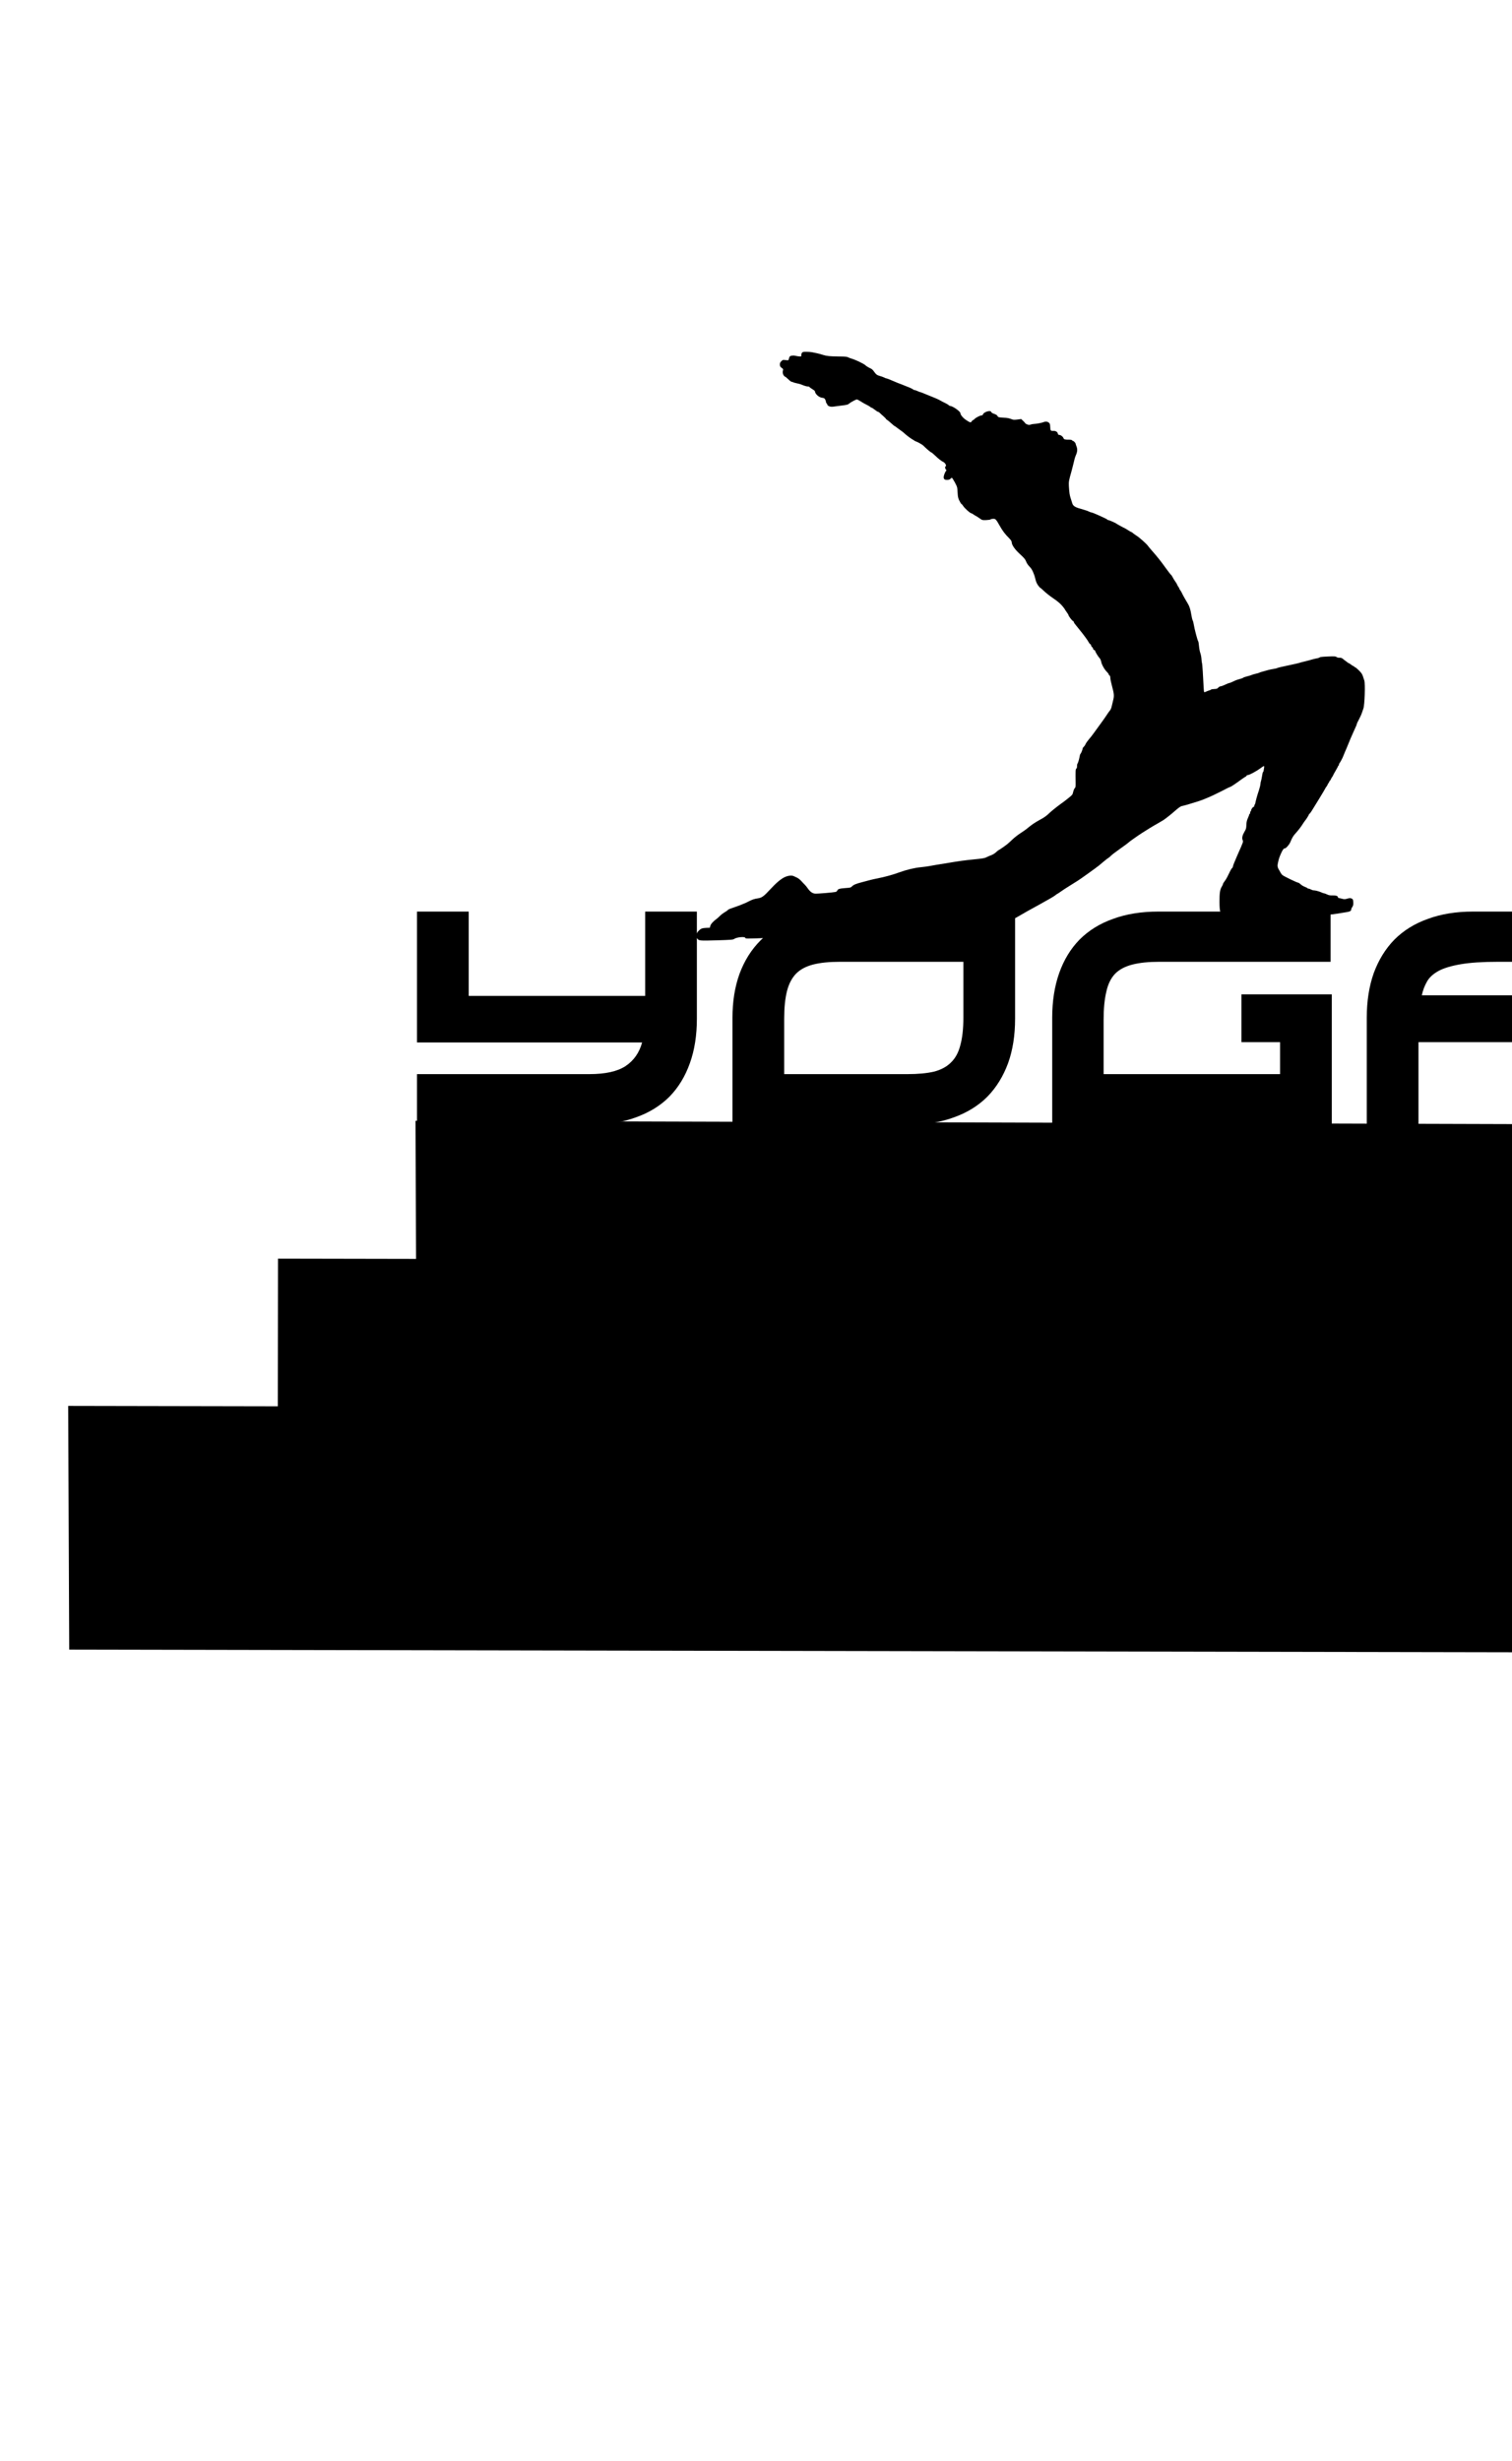
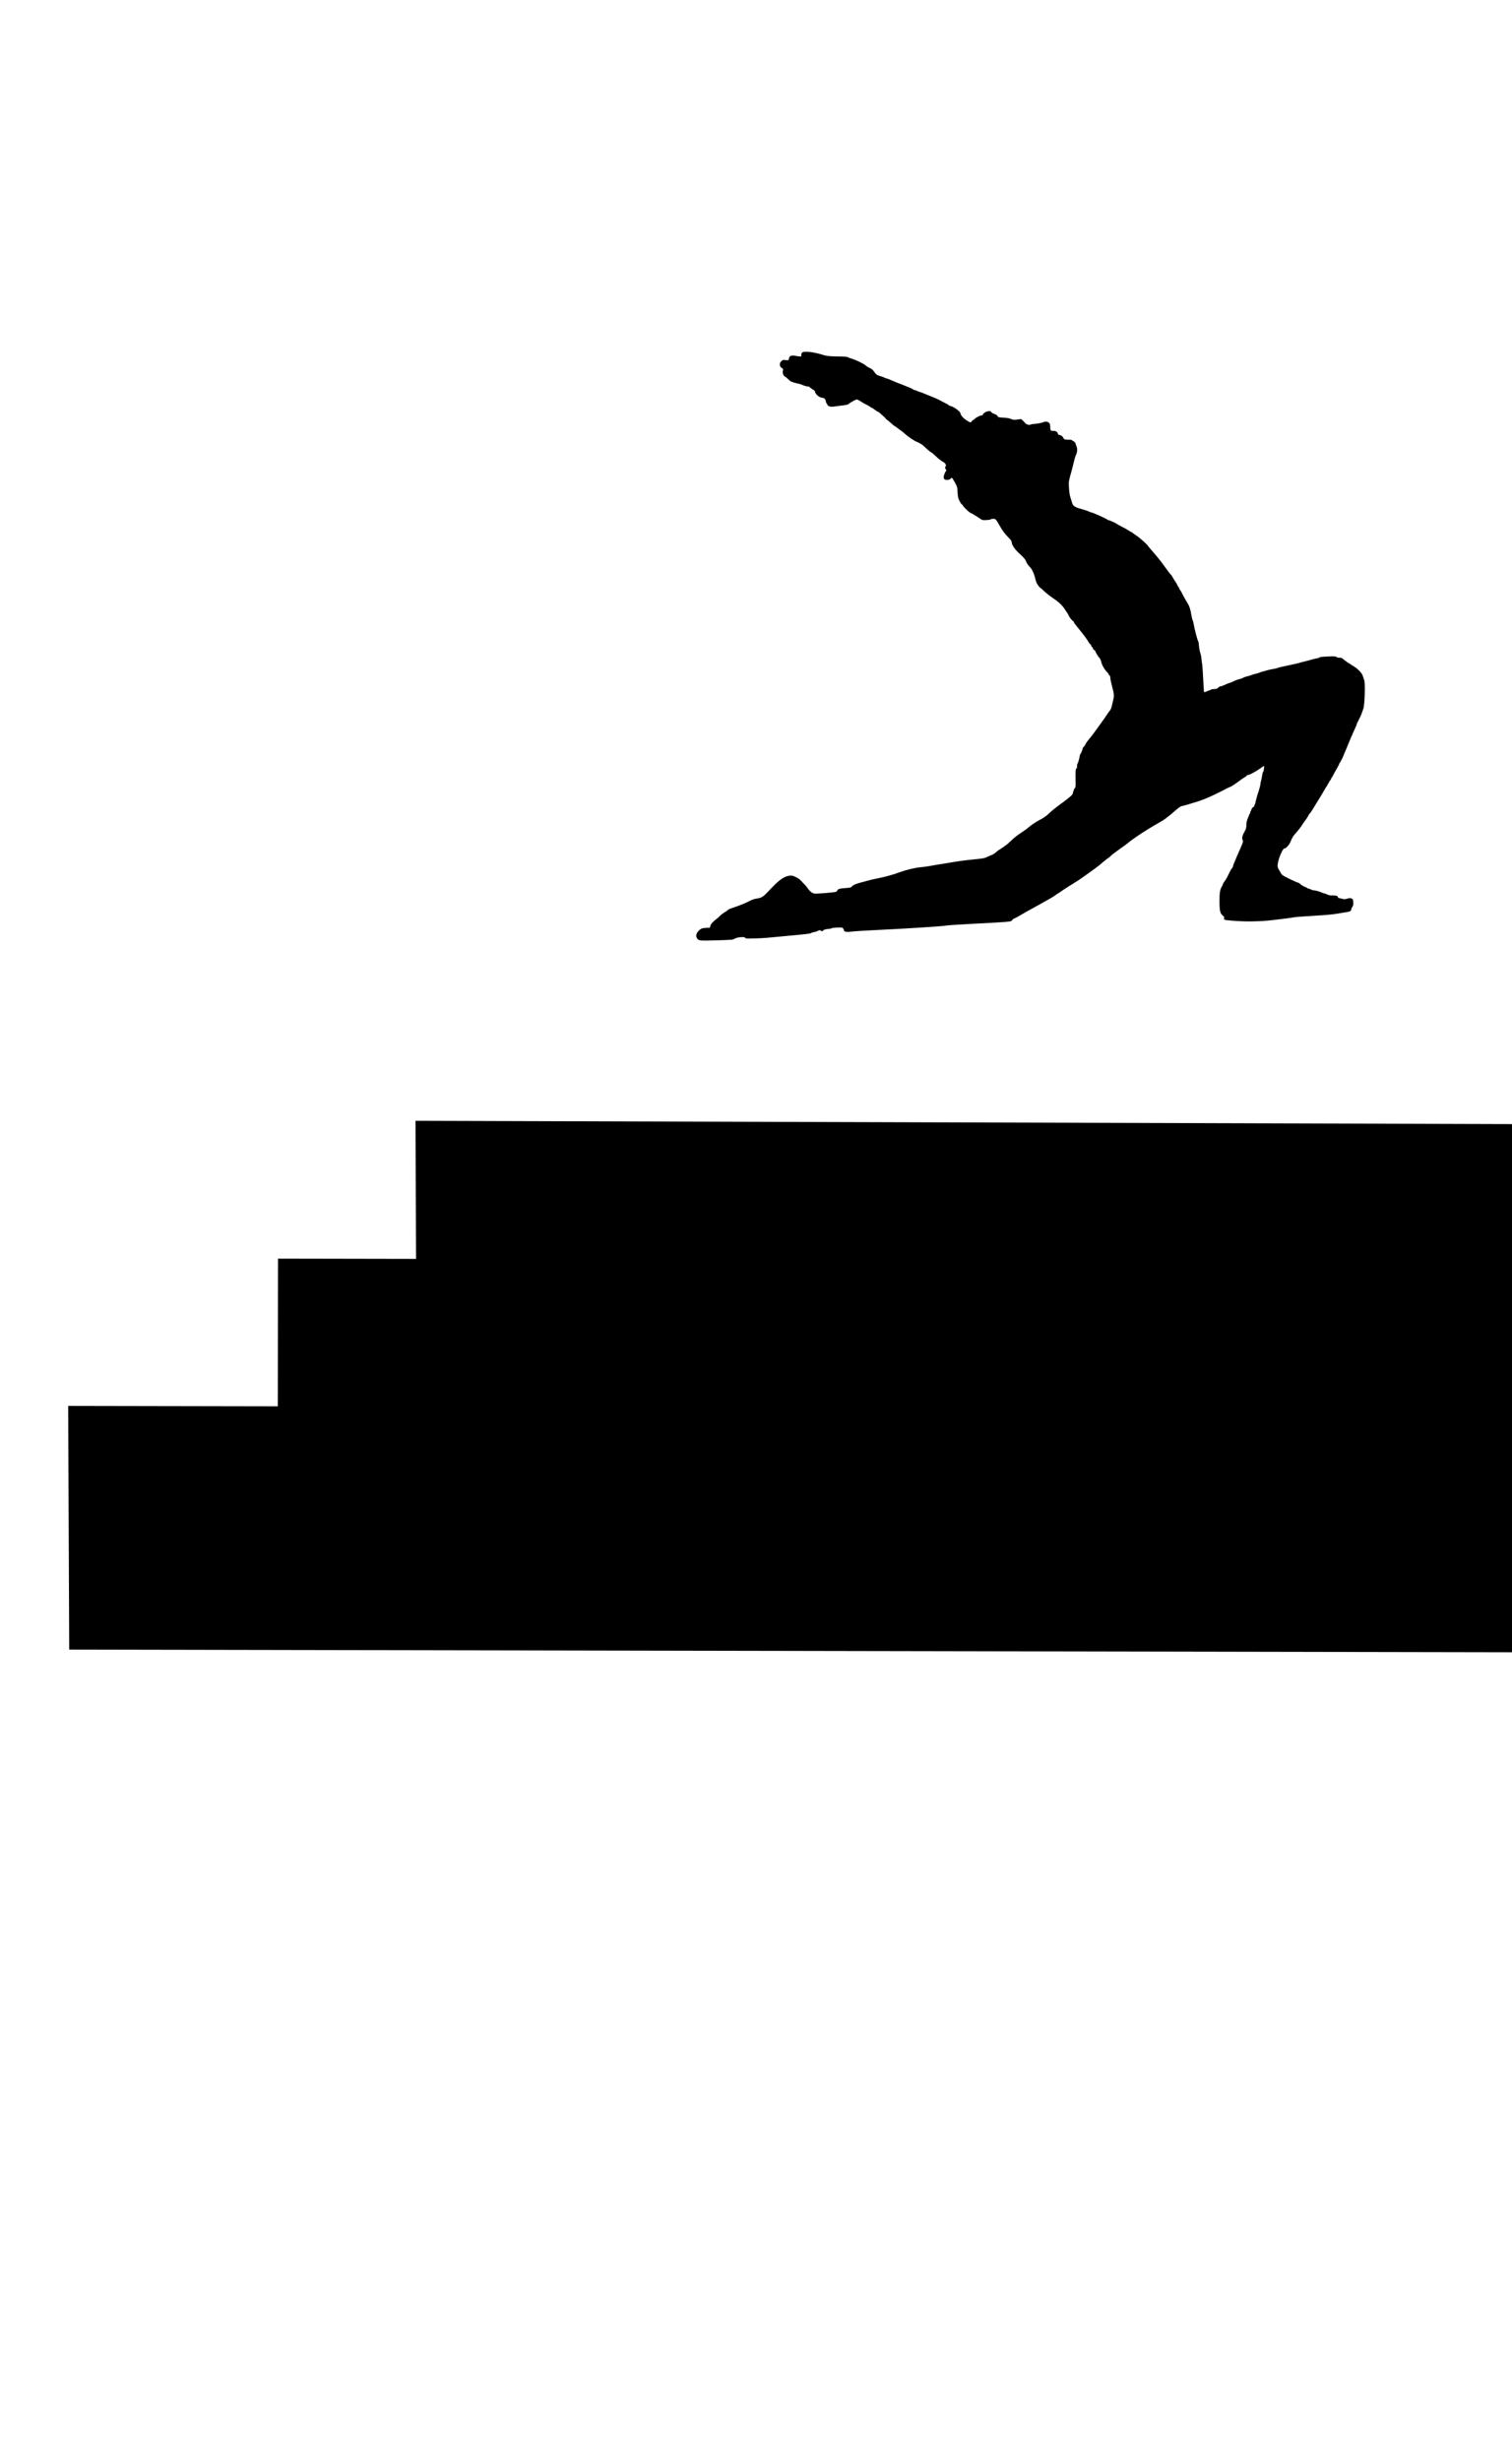
<svg xmlns="http://www.w3.org/2000/svg" version="1.1" width="600px" height="976px" viewBox="0 0 600 976">
  <g id="layer1">
    <g>
      <g style="fill:rgb(0,0,0); fill-opacity:1.0; stroke-linejoin: miter">
-         <path d="M631.698,381.468L631.698,394.748L564.216,394.748Q564.819,391.85,566.268,389.315Q567.596,386.901,570.855,385.09Q573.994,383.4,579.668,382.434Q585.221,381.468,594.516,381.468 Z M382.29,381.468L382.29,403.681Q382.29,410.2,381.083,414.546Q379.997,418.892,377.341,421.427Q374.806,423.962,370.58,425.048Q366.355,426.014,360.198,426.014L311.186,426.014L311.186,404.043Q311.186,397.524,312.273,393.178Q313.359,388.832,315.894,386.176Q318.429,383.641,322.654,382.555Q326.88,381.468,333.278,381.468 Z M165.477,361.549L165.477,413.459L254.81,413.459Q253.12,419.616,248.17,422.875Q243.341,426.014,233.925,426.014L165.477,426.014L165.477,446.054L234.408,446.054Q244.548,446.054,252.395,443.156Q260.242,440.38,265.675,434.947Q270.986,429.515,273.763,421.668Q276.539,413.942,276.539,404.043L276.539,361.549L256.017,361.549L256.017,394.989L185.999,394.989L185.999,361.549 Z M332.916,361.549Q322.896,361.549,315.049,364.567Q307.202,367.465,301.77,373.018Q296.337,378.45,293.44,386.297Q290.664,394.023,290.664,403.681L290.664,446.054L360.681,446.054Q370.701,446.054,378.548,443.156Q386.395,440.38,391.827,434.947Q397.139,429.515,400.036,421.668Q402.813,413.942,402.813,404.043L402.813,361.549 Z M459.672,361.549Q449.531,361.549,441.685,364.447Q433.838,367.223,428.405,372.656Q423.094,378.088,420.317,385.935Q417.541,393.782,417.541,403.681L417.541,446.054L528.482,446.054L528.482,394.385L492.629,394.385L492.629,413.338L507.96,413.338L507.96,426.014L437.942,426.014L437.942,404.405Q437.942,397.765,439.029,393.299Q439.995,388.832,442.53,386.176Q445.065,383.641,449.411,382.555Q453.636,381.468,460.034,381.468L528,381.468L528,361.549 Z M584.497,361.549Q574.477,361.549,566.63,364.447Q558.783,367.223,553.351,372.656Q548.039,378.088,545.142,385.935Q542.365,393.782,542.365,403.681L542.365,446.054L562.888,446.054L562.888,413.338L631.698,413.338L631.698,446.054L652.341,446.054L652.341,361.549 Z" />
-       </g>
+         </g>
    </g>
    <g style="fill:rgb(0,0,0); fill-opacity:1.0; stroke-linejoin: miter">
      <path d="M164.89,444.535L165.103,502.675L652.756,504.067L652.928,445.997L165.018,444.535" />
    </g>
    <g style="fill:rgb(0,0,0); fill-opacity:1.0; stroke-linejoin: miter">
-       <path d="M110.313,499.207L110.226,568.69L669.181,569.727L707.592,569.787L707.582,500.314L111.286,499.209" />
+       <path d="M110.313,499.207L110.226,568.69L669.181,569.727L707.582,500.314L111.286,499.209" />
    </g>
    <g style="fill:rgb(0,0,0); fill-opacity:1.0; stroke-linejoin: miter">
      <path d="M27.055,557.604L27.464,654.26L773.369,655.644L790.584,655.587L790.763,559.048L27.174,557.604" />
    </g>
    <g>
      <g style="fill:rgb(0,0,0); fill-opacity:1.0; stroke-linejoin: miter">
        <path d="M318.287,139.868C318.103,140.068,317.966,140.498,317.979,140.824C318.003,141.42,317.984,141.421,317.192,141.357C316.729,141.337,316.108,141.227,315.797,141.144C314.921,140.909,313.751,141.015,313.438,141.374C313.271,141.535,313.096,141.965,313.052,142.294C312.924,142.954,312.906,142.974,311.415,142.784C310.719,142.697,310.567,142.742,310.03,143.283C309.568,143.764,309.444,144.039,309.469,144.634C309.494,145.269,309.618,145.476,310.174,145.896C310.809,146.352,310.85,146.427,310.68,146.973C310.578,147.304,310.58,147.824,310.65,148.149C310.79,148.74,311.318,149.431,311.607,149.419C311.684,149.416,312.222,149.876,312.803,150.43C313.365,150.985,313.98,151.442,314.153,151.435C314.345,151.427,314.56,151.495,314.66,151.587C314.778,151.66,315.422,151.865,316.121,152.01C317.481,152.301,317.676,152.37,319.105,152.948C319.613,153.139,320.294,153.304,320.601,153.292C320.928,153.279,321.181,153.345,321.186,153.461C321.19,153.557,321.686,153.922,322.278,154.283C322.87,154.625,323.367,155.028,323.373,155.163C323.416,156.22,324.955,157.621,326.231,157.762C326.966,157.848,327.183,157.955,327.453,158.445C327.62,158.765,327.774,159.24,327.784,159.49C327.793,159.721,327.879,159.929,327.975,159.925C328.071,159.922,328.194,160.109,328.242,160.338C328.367,161.046,329.481,161.463,330.725,161.278C331.318,161.177,332.755,161.003,333.904,160.86C336.09,160.618,336.546,160.484,337.103,159.961C337.289,159.799,338.002,159.347,338.7,158.991C339.794,158.408,340.022,158.341,340.357,158.539C340.574,158.665,340.968,158.88,341.243,159.023C341.519,159.166,341.913,159.4,342.132,159.565C342.35,159.729,343.118,160.141,343.825,160.497C344.533,160.854,345.243,161.268,345.384,161.436C345.525,161.584,345.742,161.71,345.857,161.705C345.992,161.7,346.565,162.062,347.142,162.52C347.719,162.978,348.292,163.34,348.426,163.334C348.561,163.329,348.857,163.51,349.078,163.732C349.299,163.973,349.959,164.562,350.517,165.041C351.076,165.538,351.538,166.001,351.542,166.097C351.545,166.173,351.746,166.377,352.002,166.521C352.258,166.665,353.015,167.289,353.695,167.916C354.375,168.543,354.992,169.038,355.088,169.034C355.165,169.031,355.502,169.268,355.821,169.544C356.16,169.819,356.874,170.348,357.409,170.712C357.962,171.074,358.539,171.532,358.72,171.718C359.283,172.292,361.052,173.664,361.92,174.188C362.393,174.457,362.868,174.765,362.987,174.857C363.106,174.948,363.361,175.054,363.575,175.122C364.023,175.239,366.033,176.37,366.314,176.667C367.419,177.797,369.334,179.433,369.545,179.425C369.66,179.42,370.318,179.971,371.039,180.654C371.76,181.357,372.598,182.074,372.876,182.274C373.173,182.474,373.53,182.749,373.689,182.858C373.829,182.987,374.026,183.094,374.103,183.091C374.18,183.088,374.516,183.306,374.816,183.582C375.355,184.061,375.622,184.955,375.218,184.972C374.911,184.984,375.027,185.942,375.386,186.255C375.566,186.421,375.611,186.592,375.518,186.673C375.181,186.899,374.582,188.271,374.496,189.006C374.382,189.993,374.783,190.381,375.936,190.334C376.532,190.31,376.892,190.18,377.151,189.9C377.354,189.68,377.616,189.496,377.731,189.491C377.827,189.487,378.361,190.313,378.902,191.312C379.862,193.141,379.883,193.178,379.983,195.177C380.083,197.175,380.245,197.843,381.093,199.31C381.28,199.649,381.504,199.929,381.58,199.926C381.657,199.923,381.92,200.239,382.167,200.614C382.785,201.61,385.062,203.636,385.542,203.616C385.638,203.613,385.894,203.756,386.113,203.921C386.332,204.104,386.807,204.413,387.18,204.59C387.553,204.787,388.304,205.257,388.82,205.641C389.772,206.314,389.83,206.331,391.387,206.268C392.272,206.233,393.056,206.105,393.11,206.006C393.163,205.888,393.602,205.794,394.063,205.775C395.063,205.735,395.223,205.901,396.758,208.612C397.878,210.589,398.834,211.859,400.419,213.432C401.182,214.21,401.45,214.642,401.467,215.065C401.513,216.199,402.718,217.921,404.798,219.821C406.318,221.223,406.842,221.817,407.102,222.519C407.467,223.448,407.938,224.142,408.781,224.993C409.544,225.771,410.389,227.624,410.81,229.455C411.112,230.733,411.409,231.414,411.92,232.145C412.307,232.687,412.711,233.133,412.787,233.13C412.864,233.127,413.462,233.623,414.104,234.251C415.264,235.34,416.418,236.256,418.28,237.529C419.824,238.583,420.962,239.577,421.774,240.603C422.219,241.144,422.566,241.63,422.568,241.688C422.571,241.746,422.899,242.233,423.286,242.776C423.673,243.299,424.003,243.844,424.009,243.979C424.024,244.344,425.508,246.287,425.758,246.276C425.892,246.271,426.055,246.476,426.122,246.724C426.191,246.991,426.377,247.31,426.517,247.44C426.639,247.589,426.86,247.83,426.963,247.999C427.085,248.148,427.633,248.839,428.18,249.51C429.84,251.522,431.754,254.102,432.052,254.783C432.219,255.123,432.482,255.439,432.658,255.49C432.815,255.561,432.958,255.767,432.966,255.959C432.973,256.151,433.16,256.471,433.379,256.655C433.598,256.838,433.784,257.158,433.792,257.35C433.801,257.562,433.982,257.766,434.196,257.815C434.41,257.865,434.59,258.031,434.595,258.165C434.61,258.53,435.806,260.485,436.368,261.059C436.63,261.337,436.884,261.904,436.984,262.478C437.184,263.606,438.324,265.62,439.285,266.525C439.666,266.894,439.972,267.325,439.979,267.498C439.986,267.671,440.127,267.838,440.284,267.909C440.48,267.978,440.588,268.282,440.615,268.936C440.636,269.455,440.923,270.849,441.26,272.048C442.075,275.057,442.17,275.978,441.772,277.553C441.589,278.273,441.327,279.401,441.179,280.042C441.019,280.838,440.736,281.466,440.369,281.904C440.038,282.283,439.583,282.937,439.33,283.352C439.078,283.785,437.912,285.431,436.745,287.038C435.577,288.625,434.282,290.411,433.863,291.005C433.444,291.6,432.638,292.614,432.086,293.253C431.534,293.891,430.952,294.723,430.776,295.135C430.618,295.526,430.273,296.022,430.03,296.224C429.808,296.426,429.608,296.723,429.614,296.876C429.629,297.242,428.981,298.847,428.757,299.01C428.663,299.071,428.542,299.404,428.479,299.753C428.278,300.974,427.839,302.513,427.602,302.83C427.474,302.99,427.378,303.475,427.394,303.879C427.413,304.34,427.311,304.691,427.106,304.853C426.789,305.097,426.774,305.675,426.839,310.621C426.858,312.045,426.793,312.356,426.495,312.599C426.309,312.761,426.027,313.407,425.879,314.029C425.636,315.156,425.6,315.215,423.959,316.552C423.046,317.302,421.719,318.299,421.008,318.79C419.642,319.769,417.329,321.615,416.587,322.319C415.234,323.625,414.448,324.196,412.507,325.237C410.567,326.298,409.405,327.096,407.449,328.715C407.077,329.038,405.953,329.816,404.977,330.433C404.001,331.069,402.564,332.186,401.804,332.91C401.044,333.653,400.078,334.52,399.668,334.845C398.81,335.534,396.412,337.191,396.239,337.198C396.182,337.2,395.715,337.566,395.233,338.028C394.676,338.532,393.886,339.007,393.24,339.225C392.652,339.442,391.914,339.76,391.594,339.927C390.822,340.363,390.058,340.509,386.241,340.876C382.559,341.256,380.854,341.478,376.475,342.214C374.792,342.494,372.592,342.852,371.597,343.008C370.602,343.164,369.302,343.39,368.729,343.509C368.156,343.629,366.681,343.823,365.473,343.949C362.922,344.187,359.737,344.951,356.891,345.99C354.235,346.964,351.093,347.823,348.132,348.405C347.348,348.552,346.184,348.811,345.555,348.971C344.927,349.151,343.384,349.56,342.126,349.88C339.592,350.541,338.74,350.903,338.037,351.605C337.612,352.046,337.383,352.094,335.366,352.233C333.101,352.402,332.436,352.621,332.25,353.245C332.201,353.478,331.901,353.663,331.482,353.776C330.508,353.989,324.368,354.507,323.44,354.429C322.436,354.354,321.505,353.718,320.586,352.407C320.177,351.827,319.629,351.136,319.349,350.878C319.069,350.62,318.445,349.952,317.961,349.413C317.478,348.874,316.703,348.29,316.272,348.095C315.821,347.902,315.252,347.636,314.976,347.493C314.21,347.12,312.791,347.254,311.486,347.846C309.936,348.544,308.055,350.122,305.62,352.762C303.093,355.502,302.307,356.073,300.795,356.288C299.283,356.523,298.561,356.764,297.09,357.516C296.411,357.871,295.655,358.229,295.389,358.317C295.123,358.405,294.669,358.596,294.347,358.744C294.045,358.891,293.021,359.279,292.072,359.606C291.141,359.933,290.059,360.304,289.698,360.434C289.338,360.564,288.905,360.813,288.758,360.992C288.61,361.152,288.181,361.477,287.822,361.665C287.013,362.121,285.986,362.914,285.451,363.494C285.23,363.734,284.746,364.158,284.373,364.442C282.989,365.461,282.049,366.501,281.867,367.24L281.684,367.959L280.185,368.02C278.59,368.104,278.117,368.296,277.284,369.139C276.248,370.182,276.005,371.308,276.618,372.188C277.31,373.123,277.543,373.152,284.428,372.951C290.236,372.774,290.907,372.708,291.337,372.402C292.31,371.689,295.725,371.377,295.749,371.993C295.758,372.204,296.165,372.264,297.454,372.232C301.283,372.173,303.301,372.072,305.755,371.819C307.174,371.665,310.07,371.394,312.181,371.212C319.413,370.554,321.732,370.287,321.84,370.09C321.912,369.972,322.425,369.797,322.999,369.697C323.572,369.597,324.219,369.397,324.425,369.254C324.854,368.928,325.66,368.838,325.671,369.127C325.675,369.223,325.89,369.31,326.16,369.299C326.429,369.288,326.637,369.203,326.633,369.107C326.622,368.819,327.762,368.464,328.839,368.421C329.396,368.398,329.912,368.281,329.965,368.183C330.038,368.064,330.976,367.949,332.168,367.901C334.11,367.823,334.284,367.854,334.569,368.228C334.751,368.451,334.9,368.792,334.907,368.965C334.932,369.58,335.959,369.75,338.162,369.469C339.292,369.327,343.672,369.072,347.9,368.863C358.624,368.372,374.238,367.374,375.268,367.121C375.744,367.005,380.622,366.673,386.117,366.393C391.614,366.133,397.28,365.788,398.7,365.673C401.251,365.435,401.29,365.433,401.729,364.876C401.967,364.559,402.303,364.295,402.476,364.288C402.649,364.281,403.648,363.759,404.663,363.14C405.696,362.502,409.123,360.572,412.288,358.865C415.453,357.139,418.332,355.463,418.704,355.14C419.076,354.817,419.45,354.551,419.527,354.548C419.604,354.545,420.223,354.135,420.915,353.645C421.589,353.156,423.201,352.089,424.498,351.305C425.794,350.502,427.26,349.595,427.747,349.267C428.836,348.588,435.31,343.936,436.055,343.309C436.334,343.067,437.21,342.338,437.992,341.69C438.755,341.043,439.596,340.393,439.859,340.248C440.104,340.103,440.514,339.759,440.772,339.479C441.16,339.078,442.766,337.839,444.114,336.899C445.519,335.937,447.818,334.226,447.965,334.047C448.076,333.927,448.861,333.337,449.741,332.724C450.622,332.13,451.539,331.476,451.801,331.293C452.268,330.946,453.658,330.062,456.174,328.497C456.925,328.024,458.374,327.176,459.409,326.595C460.444,325.995,461.46,325.414,461.666,325.271C462.977,324.352,464.731,322.971,466.367,321.519C467.706,320.348,468.474,319.816,468.989,319.699C470.249,319.436,472.019,318.922,475.745,317.732C476.334,317.535,477.321,317.187,477.927,316.931C478.533,316.675,479.366,316.334,479.764,316.163C480.18,315.993,480.861,315.696,481.276,315.486C481.711,315.276,482.693,314.793,483.467,314.416C484.242,314.057,485.562,313.387,486.41,312.929C487.24,312.492,488.033,312.113,488.168,312.107C488.418,312.097,490.162,310.949,492.705,309.074C493.51,308.503,494.26,308.01,494.356,308.006C494.452,308.002,494.562,307.863,494.633,307.706C494.684,307.55,494.948,307.405,495.217,307.394C495.851,307.368,498.847,305.726,500.21,304.689C501.461,303.714,501.805,303.642,501.642,304.38C501.597,304.69,501.502,305.214,501.458,305.543C501.414,305.892,501.31,306.185,501.234,306.188C501.157,306.191,501.051,306.426,501.005,306.717C500.662,308.714,500.486,309.607,500.397,309.784C500.324,309.883,500.23,310.407,500.175,310.948C500.138,311.469,499.839,312.656,499.53,313.573C498.978,315.175,498.355,317.376,498.15,318.501C498.104,318.791,497.981,319.085,497.887,319.147C497.794,319.208,497.725,319.423,497.734,319.634C497.742,319.827,497.633,320.004,497.479,320.01C497.153,320.024,496.443,321.034,496.461,321.477C496.467,321.65,496.396,321.787,496.281,321.792C496.185,321.796,496.097,322.011,496.108,322.28C496.119,322.549,496.05,322.764,495.935,322.769C495.839,322.772,495.747,322.873,495.751,322.988C495.756,323.103,495.514,323.787,495.195,324.474C494.772,325.434,494.625,326.095,494.594,327.232C494.55,328.505,494.448,328.856,493.889,329.783C493.024,331.243,492.76,332.351,493.101,333.165C493.401,333.904,493.469,333.69,490.999,339.258C490.046,341.414,489.259,343.372,489.268,343.602C489.277,343.814,489.172,344.088,489.041,344.17C488.76,344.374,488.381,344.986,487.6,346.635C486.819,348.265,486.44,348.896,485.818,349.711C485.544,350.069,485.31,350.482,485.316,350.617C485.321,350.752,485.127,351.183,484.873,351.578C484.115,352.822,483.917,354.12,483.925,357.644C483.94,361.34,484.19,362.293,485.264,363.154C485.741,363.501,485.825,363.69,485.748,364.155C485.641,364.853,485.719,364.869,488.792,365.149C493.835,365.599,499.898,365.528,504.708,364.967C509.288,364.435,512.143,364.07,513.442,363.824C514.169,363.699,517.739,363.42,521.408,363.214C525.692,362.963,528.801,362.703,530.081,362.458C531.19,362.26,532.777,362.003,533.62,361.892C535.497,361.643,536.197,361.345,536.176,360.806C536.166,360.576,536.359,360.106,536.614,359.749C536.978,359.214,537.061,358.884,537.022,357.922C536.981,356.923,536.915,356.714,536.54,356.479C536.006,356.134,535.505,356.135,534.403,356.488C533.699,356.69,533.39,356.683,532.573,356.466C532.027,356.295,531.445,356.184,531.291,356.19C531.118,356.197,530.979,356.087,530.972,355.933C530.95,355.376,530.129,355.082,528.803,355.136C527.822,355.175,527.318,355.08,526.611,354.743C526.1,354.494,525.573,354.303,525.419,354.31C525.265,354.316,524.855,354.178,524.501,354C523.676,353.591,521.904,353.104,521.308,353.128C521.059,353.138,520.571,352.985,520.216,352.787C519.862,352.59,519.413,352.434,519.24,352.441C519.047,352.449,518.891,352.398,518.887,352.302C518.884,352.225,518.412,351.974,517.825,351.748C517.239,351.54,516.469,351.071,516.109,350.72C515.748,350.368,515.332,350.096,515.198,350.102C514.775,350.119,509.532,347.597,508.855,347.046C508.696,346.918,508.39,346.507,508.183,346.149C507.995,345.791,507.747,345.358,507.664,345.208C506.882,343.968,506.822,343.432,507.217,341.779C507.598,340.243,507.649,340.086,508.318,338.538C509.007,336.989,509.39,336.473,509.948,336.451C510.351,336.434,511.584,335.017,511.972,334.135C512.797,332.157,513.213,331.486,514.209,330.406C515.168,329.365,516.411,327.736,516.988,326.769C517.205,326.414,517.642,325.78,517.898,325.462C518.413,324.863,519.443,323.185,519.435,322.993C519.43,322.877,519.504,322.778,519.619,322.774C519.715,322.77,520.118,322.253,520.497,321.641C520.876,321.009,522.231,318.798,523.515,316.743C524.779,314.67,525.861,312.855,525.912,312.699C525.963,312.543,526.163,312.227,526.347,312.027C526.531,311.808,526.783,311.393,526.886,311.081C527.009,310.787,527.172,310.53,527.249,310.527C527.345,310.523,527.398,310.405,527.393,310.271C527.387,310.117,527.549,309.841,527.752,309.64C527.956,309.439,528.12,309.202,528.116,309.106C528.112,309.01,528.309,308.636,528.564,308.279C528.819,307.922,529.016,307.567,529.014,307.51C529.011,307.433,529.46,306.625,530,305.698C530.541,304.791,530.988,303.945,530.983,303.829C530.979,303.733,531.072,303.633,531.168,303.629C531.283,303.625,531.353,303.449,531.345,303.256C531.337,303.045,531.405,302.83,531.499,302.769C531.686,302.626,532.815,300.559,532.95,300.091C533.002,299.935,533.37,299.054,533.757,298.133C534.162,297.212,534.638,296.114,534.794,295.685C535.404,294.119,536.513,291.533,537.133,290.199C537.467,289.434,537.822,288.669,537.91,288.473C537.98,288.297,538.121,287.964,538.227,287.747C538.334,287.531,538.401,287.278,538.396,287.163C538.392,287.067,538.729,286.341,539.159,285.553C539.963,284,540.139,283.607,540.605,282.26C540.778,281.772,540.967,281.206,541.035,280.991C541.536,279.584,541.813,271.197,541.396,269.924C541.265,269.544,541.022,268.765,540.825,268.176C540.561,267.358,540.193,266.834,539.25,265.89C538.567,265.205,537.89,264.655,537.756,264.661C537.602,264.667,537.484,264.595,537.48,264.499C537.476,264.402,537.317,264.274,537.141,264.223C536.947,264.174,536.473,263.885,536.094,263.573C535.717,263.28,535.321,263.026,535.244,263.029C535.148,263.033,534.971,262.925,534.831,262.796C534.672,262.687,534.274,262.375,533.918,262.12C533.58,261.864,533.064,261.481,532.804,261.241C532.446,260.967,532.076,260.847,531.518,260.869C531.037,260.889,530.571,260.773,530.331,260.571C530.012,260.295,529.53,260.276,526.896,260.382C524.82,260.466,523.785,260.585,523.695,260.724C523.622,260.842,523.091,261.037,522.517,261.118C521.943,261.218,521.028,261.448,520.515,261.603C519.983,261.779,518.668,262.121,517.6,262.376C516.532,262.631,515.579,262.881,515.505,262.942C515.411,263.003,513.503,263.427,511.25,263.903C508.996,264.36,507.013,264.845,506.825,264.949C506.657,265.071,505.97,265.234,505.3,265.318C504.649,265.422,503.694,265.614,503.161,265.771C502.648,265.926,501.696,266.196,501.067,266.356C500.438,266.516,499.849,266.713,499.737,266.795C499.644,266.876,498.997,267.075,498.31,267.219C497.623,267.381,496.919,267.583,496.75,267.686C496.581,267.789,495.763,268.034,494.943,268.24C494.123,268.447,493.402,268.688,493.348,268.786C493.295,268.904,492.668,269.122,491.982,269.304C491.277,269.486,490.442,269.77,490.102,269.938C488.932,270.525,488.004,270.909,487.735,270.92C487.581,270.926,486.88,271.204,486.162,271.561C485.444,271.898,484.648,272.2,484.359,272.211C484.071,272.223,483.676,272.451,483.437,272.73C483.069,273.149,482.841,273.235,481.842,273.276C481.207,273.301,480.634,273.402,480.561,273.501C480.507,273.599,480.186,273.766,479.843,273.838C479.519,273.928,478.95,274.144,478.61,274.312C478.271,274.498,477.927,274.57,477.847,274.496C477.767,274.423,477.677,273.618,477.64,272.714C477.443,268.313,477.1,263.147,476.996,262.978C476.915,262.866,476.829,262.176,476.781,261.446C476.75,260.697,476.534,259.627,476.337,259.057C476.122,258.488,475.879,257.247,475.802,256.306C475.726,255.366,475.576,254.505,475.494,254.393C475.212,254.077,473.983,249.41,473.722,247.706C473.638,247.074,473.436,246.351,473.29,246.087C473.145,245.823,472.888,244.717,472.709,243.608C472.444,241.828,471.939,240.288,471.365,239.426C470.852,238.638,469.192,235.682,468.957,235.114C468.808,234.754,468.559,234.321,468.399,234.174C468.258,234.006,468.051,233.668,467.964,233.402C467.876,233.136,467.689,232.797,467.548,232.648C467.407,232.5,467.22,232.161,467.133,231.895C467.045,231.629,466.695,231.065,466.368,230.617C466.043,230.187,465.589,229.435,465.359,228.982C465.129,228.529,464.841,228.079,464.703,228.008C464.566,227.936,463.57,226.648,462.489,225.151C460.571,222.475,459.253,220.834,457.053,218.324C456.427,217.617,455.779,216.835,455.595,216.573C455.022,215.729,452.106,213.132,450.981,212.446C450.408,212.084,449.754,211.629,449.553,211.426C449.352,211.222,449.115,211.058,449.018,211.062C448.942,211.065,448.292,210.706,447.599,210.253C446.888,209.8,446.276,209.44,446.238,209.442C446.103,209.447,443.071,207.779,442.95,207.649C442.768,207.425,440.004,206.228,439.716,206.239C439.562,206.246,439.424,206.174,439.421,206.078C439.412,205.867,433.509,203.217,433.086,203.234C432.913,203.241,432.483,203.085,432.149,202.906C431.794,202.709,430.759,202.346,429.844,202.095C426.71,201.259,425.882,200.791,425.508,199.632C424.784,197.428,424.606,196.838,424.428,195.786C424.326,195.155,424.214,193.812,424.154,192.813C424.079,190.967,424.11,190.773,425.255,186.703C425.406,186.158,425.672,185.107,425.854,184.368C426.412,181.977,426.545,181.471,426.967,180.472C427.548,179.12,427.604,178.136,427.196,177.093C427.004,176.62,426.849,176.125,426.844,176.01C426.83,175.664,426.007,174.831,425.719,174.842C425.584,174.848,425.445,174.738,425.401,174.605C425.338,174.473,424.872,174.376,424.121,174.387C422.659,174.408,422.211,174.291,422.038,173.817C421.801,173.191,421.044,172.567,420.445,172.514C420.001,172.494,419.842,172.365,419.789,172.001C419.687,171.389,418.993,170.898,418.262,170.908C416.916,170.943,416.816,170.851,416.757,169.409C416.715,168.352,416.624,168.009,416.304,167.714C415.764,167.216,414.988,167.093,414.287,167.372C413.492,167.693,411.409,168.104,410.314,168.149C409.814,168.169,409.183,168.291,408.9,168.418C408.483,168.588,408.212,168.561,407.626,168.334C407.215,168.178,406.88,167.979,406.876,167.902C406.873,167.826,406.509,167.397,406.049,166.973L405.229,166.198L403.735,166.393C402.604,166.535,402.084,166.517,401.594,166.325C400.342,165.837,399.76,165.726,398.333,165.668C396.404,165.573,396.073,165.49,395.842,165.018C395.633,164.602,395.298,164.404,394.067,163.973C393.735,163.851,393.397,163.595,393.351,163.405C393.085,162.549,390.347,163.391,390.059,164.385C390.01,164.599,389.785,164.743,389.497,164.754C388.882,164.779,387.128,165.697,386.687,166.216C386.503,166.435,386.241,166.619,386.126,166.624C385.991,166.629,385.75,166.851,385.588,167.127C385.226,167.719,384.973,167.652,383.311,166.545C382.144,165.764,381.131,164.534,381.104,163.861C381.075,163.15,377.945,160.966,377.023,161.023C376.907,161.027,376.69,160.901,376.53,160.735C376.389,160.586,375.874,160.241,375.384,160.011C374.343,159.514,373.595,159.12,372.61,158.563C372.236,158.347,371.08,157.855,370.062,157.453C369.045,157.052,367.576,156.456,366.793,156.122C366.028,155.787,365.305,155.528,365.209,155.531C365.113,155.535,364.605,155.344,364.075,155.096C363.545,154.848,362.96,154.66,362.787,154.667C362.594,154.674,362.438,154.623,362.434,154.527C362.43,154.411,361.113,153.752,360.175,153.424C359.96,153.337,359.099,152.987,358.257,152.655C357.396,152.304,356.672,152.026,356.634,152.027C356.576,152.03,355.538,151.59,354.304,151.062C353.088,150.534,351.973,150.098,351.819,150.104C351.685,150.109,351.313,149.97,350.979,149.791C350.663,149.611,349.901,149.334,349.298,149.166C348.052,148.831,347.656,148.559,346.818,147.36C346.51,146.891,346.008,146.392,345.734,146.268C344.832,145.861,343.667,145.158,343.425,144.879C342.922,144.341,339.564,142.724,338.005,142.267C337.44,142.117,336.775,141.855,336.499,141.693C336.144,141.476,335.255,141.397,333.021,141.391C329.265,141.35,328.008,141.227,326.545,140.748C325.9,140.523,324.849,140.239,324.208,140.11C323.567,139.982,322.694,139.806,322.266,139.708C321.839,139.609,320.834,139.534,320.045,139.528C318.851,139.518,318.545,139.569,318.287,139.868 Z" />
      </g>
    </g>
  </g>
</svg>